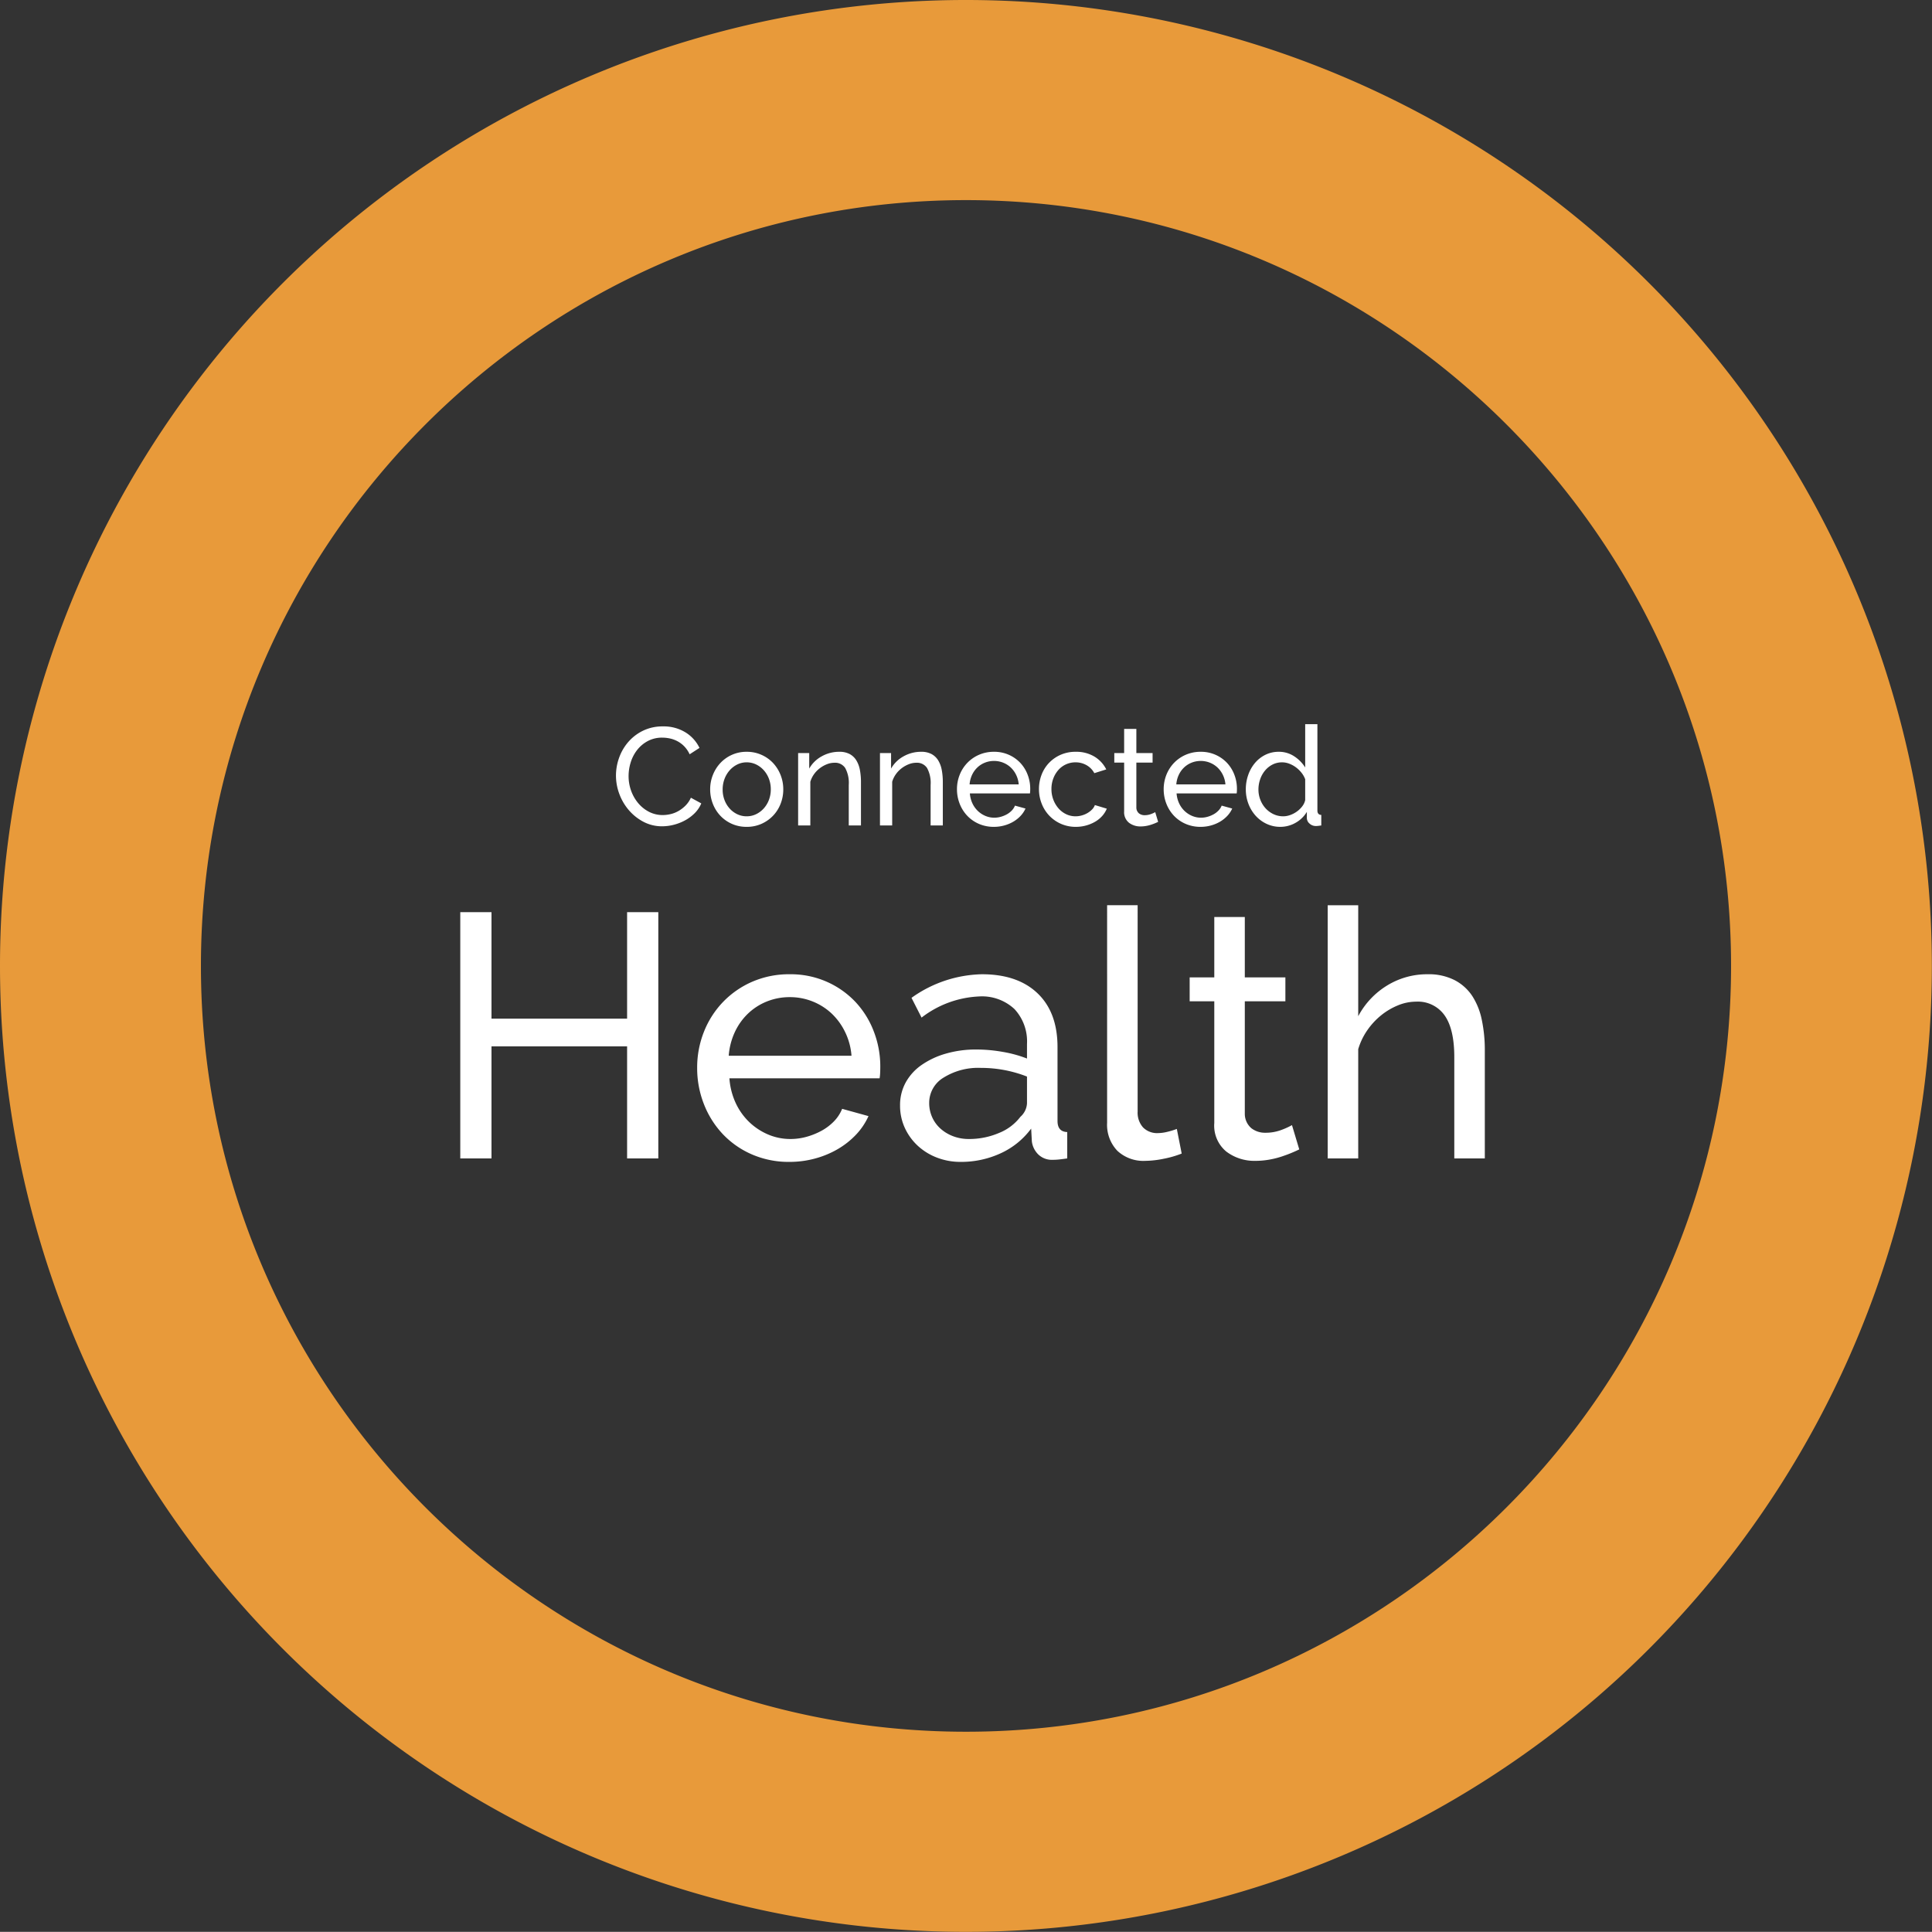
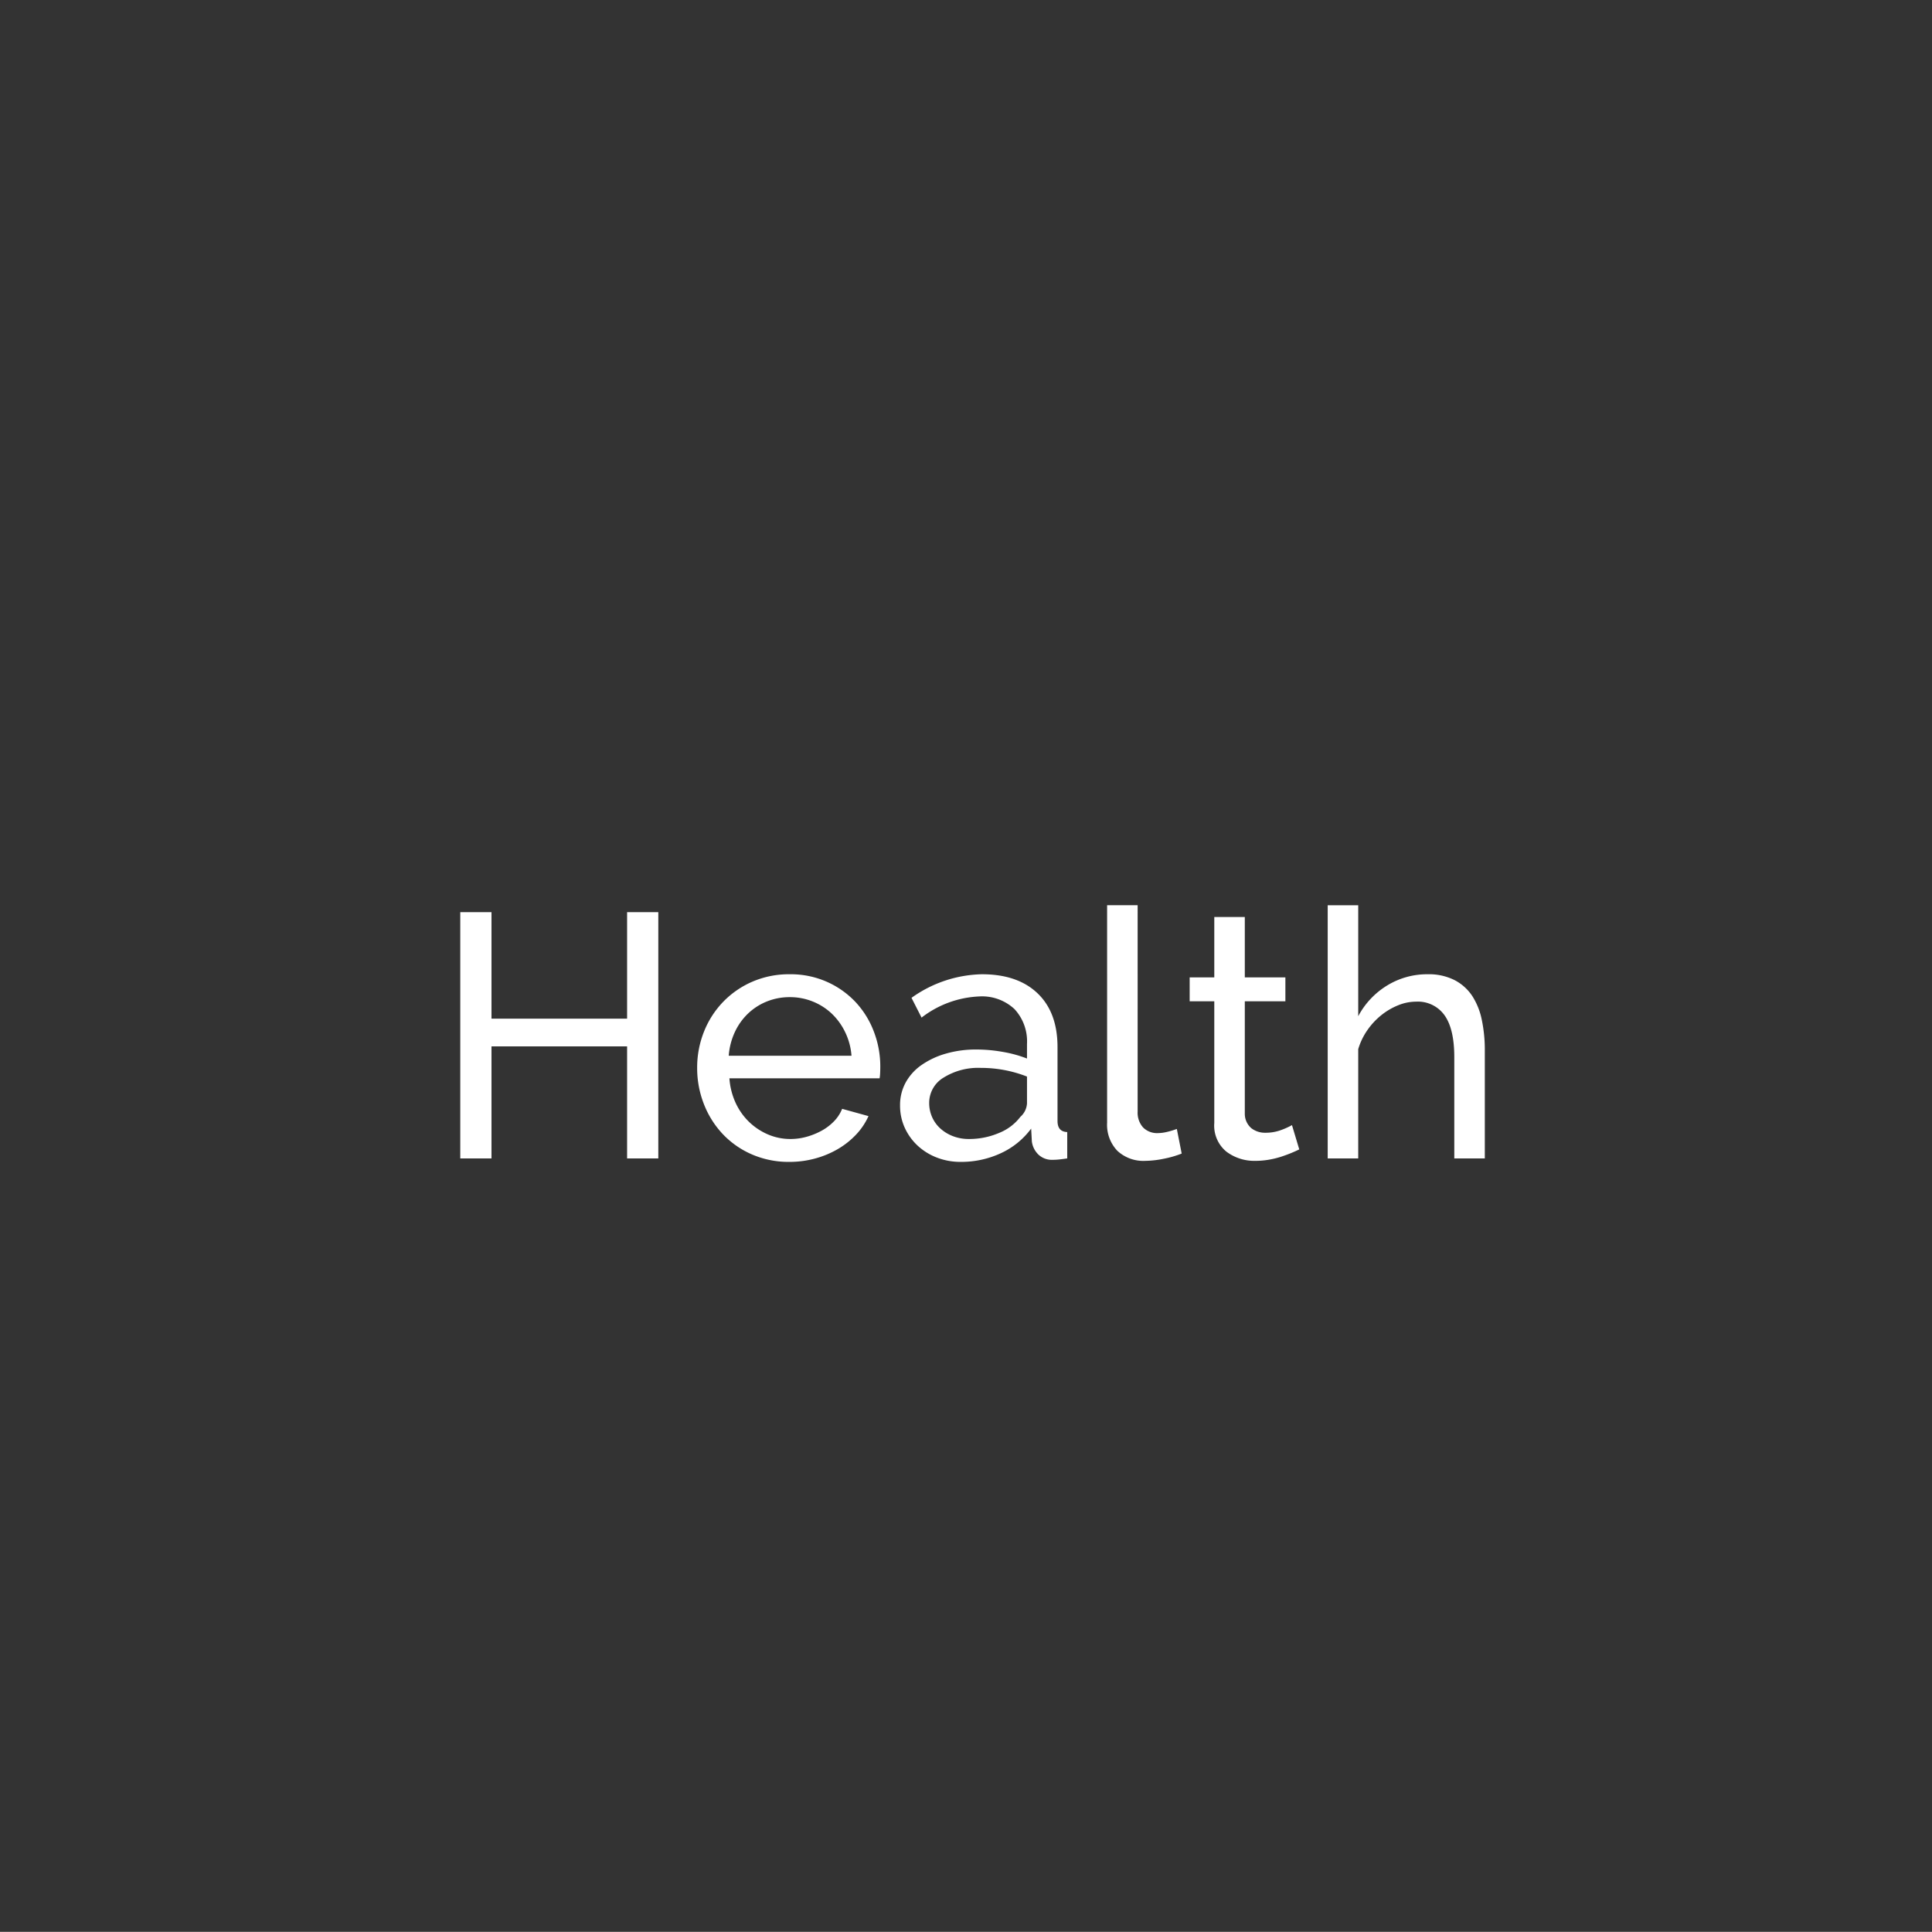
<svg xmlns="http://www.w3.org/2000/svg" width="278.521" height="278.5" viewBox="0 0 278.521 278.5">
  <rect x="0" y="0" width="278.521" height="278.5" fill="#333333" stroke="none" />
  <g id="グループ_34344" data-name="グループ 34344" transform="translate(-809.271 -263)">
-     <path id="パス_43270" data-name="パス 43270" d="M-50.93-7.2a7.59,7.59,0,0,1,.45-2.55,7.09,7.09,0,0,1,1.32-2.28,6.646,6.646,0,0,1,2.13-1.63,6.394,6.394,0,0,1,2.86-.62,5.973,5.973,0,0,1,3.26.86,5.348,5.348,0,0,1,2.02,2.24l-1.42.92a4.121,4.121,0,0,0-.77-1.14,3.953,3.953,0,0,0-.98-.74,4.218,4.218,0,0,0-1.09-.4,5.24,5.24,0,0,0-1.1-.12,4.339,4.339,0,0,0-2.09.49,4.833,4.833,0,0,0-1.53,1.28,5.535,5.535,0,0,0-.93,1.78,6.626,6.626,0,0,0-.31,1.99,6.143,6.143,0,0,0,.37,2.13A5.87,5.87,0,0,0-47.71-3.2a5.016,5.016,0,0,0,1.56,1.24,4.244,4.244,0,0,0,1.96.46,4.973,4.973,0,0,0,1.15-.14,4.214,4.214,0,0,0,1.13-.45,4.826,4.826,0,0,0,1.01-.78A3.807,3.807,0,0,0-40.13-4l1.5.82a4.42,4.42,0,0,1-.95,1.41A6.01,6.01,0,0,1-40.96-.74a7.027,7.027,0,0,1-1.63.64,6.765,6.765,0,0,1-1.68.22,5.68,5.68,0,0,1-2.68-.64,7.154,7.154,0,0,1-2.11-1.67,7.641,7.641,0,0,1-1.38-2.34A7.565,7.565,0,0,1-50.93-7.2ZM-32.09.2a5.145,5.145,0,0,1-2.15-.44A5.149,5.149,0,0,1-35.9-1.42a5.309,5.309,0,0,1-1.07-1.72,5.648,5.648,0,0,1-.38-2.06,5.573,5.573,0,0,1,.39-2.08A5.45,5.45,0,0,1-35.88-9a5.149,5.149,0,0,1,1.66-1.18,5.1,5.1,0,0,1,2.13-.44,5.164,5.164,0,0,1,2.14.44A5.12,5.12,0,0,1-28.28-9,5.45,5.45,0,0,1-27.2-7.28a5.573,5.573,0,0,1,.39,2.08,5.648,5.648,0,0,1-.38,2.06,5.223,5.223,0,0,1-1.08,1.72A5.265,5.265,0,0,1-29.94-.24,5.145,5.145,0,0,1-32.09.2Zm-3.46-5.38a4.188,4.188,0,0,0,.27,1.52,3.883,3.883,0,0,0,.74,1.22,3.494,3.494,0,0,0,1.1.82,3.1,3.1,0,0,0,1.35.3,3.1,3.1,0,0,0,1.35-.3,3.539,3.539,0,0,0,1.11-.83,3.882,3.882,0,0,0,.75-1.24,4.269,4.269,0,0,0,.27-1.53,4.212,4.212,0,0,0-.27-1.51,3.882,3.882,0,0,0-.75-1.24,3.539,3.539,0,0,0-1.11-.83,3.1,3.1,0,0,0-1.35-.3,3.017,3.017,0,0,0-1.35.31,3.556,3.556,0,0,0-1.1.84,3.981,3.981,0,0,0-.74,1.24A4.269,4.269,0,0,0-35.55-5.18ZM-15.61,0h-1.76V-5.84a4.5,4.5,0,0,0-.51-2.44,1.739,1.739,0,0,0-1.55-.76,2.961,2.961,0,0,0-1.08.21,4.281,4.281,0,0,0-1.02.57,3.957,3.957,0,0,0-.84.86,3.677,3.677,0,0,0-.54,1.1V0h-1.76V-10.44h1.6V-8.2a4.592,4.592,0,0,1,1.79-1.76,5.1,5.1,0,0,1,2.55-.66,3.083,3.083,0,0,1,1.5.33,2.543,2.543,0,0,1,.96.92,4.094,4.094,0,0,1,.51,1.39,9.453,9.453,0,0,1,.15,1.74Zm11.8,0H-5.57V-5.84a4.5,4.5,0,0,0-.51-2.44,1.739,1.739,0,0,0-1.55-.76,2.961,2.961,0,0,0-1.08.21,4.281,4.281,0,0,0-1.02.57,3.957,3.957,0,0,0-.84.86,3.677,3.677,0,0,0-.54,1.1V0h-1.76V-10.44h1.6V-8.2A4.592,4.592,0,0,1-9.48-9.96a5.1,5.1,0,0,1,2.55-.66,3.083,3.083,0,0,1,1.5.33,2.543,2.543,0,0,1,.96.92,4.094,4.094,0,0,1,.51,1.39,9.453,9.453,0,0,1,.15,1.74ZM3.55.2A5.318,5.318,0,0,1,1.39-.23,5.108,5.108,0,0,1-.29-1.4,5.334,5.334,0,0,1-1.38-3.13a5.65,5.65,0,0,1-.39-2.09A5.573,5.573,0,0,1-1.38-7.3,5.275,5.275,0,0,1-.28-9.02a5.221,5.221,0,0,1,1.69-1.17,5.318,5.318,0,0,1,2.16-.43,5.145,5.145,0,0,1,2.15.44A5.109,5.109,0,0,1,7.37-9.01a5.169,5.169,0,0,1,1.05,1.7A5.593,5.593,0,0,1,8.79-5.3q0,.22-.01.4a2.108,2.108,0,0,1-.03.28H.09A4.049,4.049,0,0,0,.45-3.2a3.654,3.654,0,0,0,.78,1.1,3.607,3.607,0,0,0,1.09.72,3.256,3.256,0,0,0,1.29.26,3.44,3.44,0,0,0,.94-.13,4.08,4.08,0,0,0,.86-.35,2.984,2.984,0,0,0,.71-.54,2.2,2.2,0,0,0,.47-.72l1.52.42A3.838,3.838,0,0,1,7.4-1.38a4.709,4.709,0,0,1-1.04.83A5.372,5.372,0,0,1,5.05,0,5.579,5.579,0,0,1,3.55.2ZM7.13-5.92a3.762,3.762,0,0,0-.37-1.37,3.663,3.663,0,0,0-.78-1.07,3.486,3.486,0,0,0-1.09-.69A3.5,3.5,0,0,0,3.57-9.3a3.5,3.5,0,0,0-1.32.25,3.4,3.4,0,0,0-1.09.7A3.543,3.543,0,0,0,.4-7.28,3.933,3.933,0,0,0,.05-5.92Zm2.92.68a5.7,5.7,0,0,1,.38-2.08,5.112,5.112,0,0,1,1.08-1.71,5.212,5.212,0,0,1,1.67-1.16,5.3,5.3,0,0,1,2.17-.43,5.062,5.062,0,0,1,2.69.69,4.48,4.48,0,0,1,1.71,1.85l-1.72.54a2.862,2.862,0,0,0-1.12-1.15,3.176,3.176,0,0,0-1.6-.41,3.257,3.257,0,0,0-1.36.29,3.233,3.233,0,0,0-1.1.81,3.986,3.986,0,0,0-.73,1.22,4.246,4.246,0,0,0-.27,1.54,4.211,4.211,0,0,0,.28,1.54,4.106,4.106,0,0,0,.75,1.25,3.426,3.426,0,0,0,1.1.83,3.1,3.1,0,0,0,1.35.3,3.264,3.264,0,0,0,.91-.13,3.494,3.494,0,0,0,.82-.35,3.1,3.1,0,0,0,.65-.51,1.739,1.739,0,0,0,.4-.63l1.72.52a3.7,3.7,0,0,1-.67,1.06,4.189,4.189,0,0,1-1.01.82A5.472,5.472,0,0,1,16.86,0a5.47,5.47,0,0,1-1.49.2,5.214,5.214,0,0,1-2.16-.44,5.235,5.235,0,0,1-1.68-1.18,5.334,5.334,0,0,1-1.09-1.73A5.65,5.65,0,0,1,10.05-5.24ZM27.23-.52q-.16.08-.42.19t-.59.22a5.163,5.163,0,0,1-.72.18,4.578,4.578,0,0,1-.81.07,2.671,2.671,0,0,1-1.66-.53,1.936,1.936,0,0,1-.7-1.65V-9.06H20.91v-1.38h1.42v-3.48h1.76v3.48h2.34v1.38H24.09v6.48a1.092,1.092,0,0,0,.38.84,1.279,1.279,0,0,0,.8.26,2.563,2.563,0,0,0,.95-.17,4.135,4.135,0,0,0,.59-.27ZM33.35.2a5.318,5.318,0,0,1-2.16-.43A5.108,5.108,0,0,1,29.51-1.4a5.334,5.334,0,0,1-1.09-1.73,5.65,5.65,0,0,1-.39-2.09,5.573,5.573,0,0,1,.39-2.08,5.275,5.275,0,0,1,1.1-1.72,5.221,5.221,0,0,1,1.69-1.17,5.318,5.318,0,0,1,2.16-.43,5.145,5.145,0,0,1,2.15.44,5.109,5.109,0,0,1,1.65,1.17,5.169,5.169,0,0,1,1.05,1.7,5.593,5.593,0,0,1,.37,2.01q0,.22-.01.4a2.107,2.107,0,0,1-.03.28H29.89a4.049,4.049,0,0,0,.36,1.42,3.654,3.654,0,0,0,.78,1.1,3.607,3.607,0,0,0,1.09.72,3.256,3.256,0,0,0,1.29.26,3.44,3.44,0,0,0,.94-.13,4.08,4.08,0,0,0,.86-.35,2.984,2.984,0,0,0,.71-.54,2.2,2.2,0,0,0,.47-.72l1.52.42a3.838,3.838,0,0,1-.71,1.06,4.708,4.708,0,0,1-1.04.83A5.372,5.372,0,0,1,34.85,0,5.579,5.579,0,0,1,33.35.2Zm3.58-6.12a3.762,3.762,0,0,0-.37-1.37,3.663,3.663,0,0,0-.78-1.07,3.486,3.486,0,0,0-1.09-.69,3.5,3.5,0,0,0-1.32-.25,3.5,3.5,0,0,0-1.32.25,3.4,3.4,0,0,0-1.09.7,3.543,3.543,0,0,0-.76,1.07,3.933,3.933,0,0,0-.35,1.36ZM44.85.2a4.575,4.575,0,0,1-2-.44,4.96,4.96,0,0,1-1.58-1.18,5.446,5.446,0,0,1-1.03-1.72,5.783,5.783,0,0,1-.37-2.06,6.224,6.224,0,0,1,.35-2.09,5.432,5.432,0,0,1,.98-1.73,4.664,4.664,0,0,1,1.5-1.17,4.251,4.251,0,0,1,1.91-.43,3.963,3.963,0,0,1,2.25.66,5.2,5.2,0,0,1,1.57,1.6V-14.6h1.76V-2.16q0,.62.56.64V0q-.28.04-.45.06a2.825,2.825,0,0,1-.33.02,1.32,1.32,0,0,1-.91-.35,1.061,1.061,0,0,1-.39-.81v-.88A4.39,4.39,0,0,1,47.02-.37,4.417,4.417,0,0,1,44.85.2Zm.42-1.52a2.967,2.967,0,0,0,.99-.18,3.876,3.876,0,0,0,.96-.5A3.624,3.624,0,0,0,48-2.75a2.236,2.236,0,0,0,.43-.91v-3a3.316,3.316,0,0,0-.54-.95,4.266,4.266,0,0,0-.81-.78,3.948,3.948,0,0,0-.96-.52,2.878,2.878,0,0,0-1.01-.19,2.992,2.992,0,0,0-1.41.33,3.449,3.449,0,0,0-1.08.88,3.985,3.985,0,0,0-.69,1.26,4.5,4.5,0,0,0-.24,1.45,4.025,4.025,0,0,0,.28,1.49,3.9,3.9,0,0,0,.76,1.23,3.676,3.676,0,0,0,1.13.83A3.233,3.233,0,0,0,45.27-1.32Z" transform="translate(949 382)" fill="#fff" />
    <path id="パス_43269" data-name="パス 43269" d="M-44.825-35.5V0h-4.5V-16.15h-19.55V0h-4.5V-35.5h4.5v15.35h19.55V-35.5Zm18.9,36a13.294,13.294,0,0,1-5.4-1.075,12.77,12.77,0,0,1-4.2-2.925A13.335,13.335,0,0,1-38.25-7.825a14.126,14.126,0,0,1-.975-5.225,13.933,13.933,0,0,1,.975-5.2,13.186,13.186,0,0,1,2.75-4.3,13.052,13.052,0,0,1,4.225-2.925,13.294,13.294,0,0,1,5.4-1.075,12.862,12.862,0,0,1,5.375,1.1,12.772,12.772,0,0,1,4.125,2.925,12.921,12.921,0,0,1,2.625,4.25,13.983,13.983,0,0,1,.925,5.025q0,.55-.025,1a5.269,5.269,0,0,1-.075.7h-21.65a10.122,10.122,0,0,0,.9,3.55,9.134,9.134,0,0,0,1.95,2.75A9.017,9.017,0,0,0-29-3.45a8.139,8.139,0,0,0,3.225.65,8.6,8.6,0,0,0,2.35-.325A10.2,10.2,0,0,0-21.275-4,7.46,7.46,0,0,0-19.5-5.35a5.51,5.51,0,0,0,1.175-1.8l3.8,1.05A9.6,9.6,0,0,1-16.3-3.45a11.771,11.771,0,0,1-2.6,2.075A13.429,13.429,0,0,1-22.175,0,13.947,13.947,0,0,1-25.925.5Zm8.95-15.3a9.4,9.4,0,0,0-.925-3.425A9.157,9.157,0,0,0-19.85-20.9a8.714,8.714,0,0,0-2.725-1.725,8.74,8.74,0,0,0-3.3-.625,8.74,8.74,0,0,0-3.3.625,8.49,8.49,0,0,0-2.725,1.75A8.857,8.857,0,0,0-33.8-18.2a9.832,9.832,0,0,0-.875,3.4ZM-1.225.5a9.4,9.4,0,0,1-3.45-.625A8.579,8.579,0,0,1-7.45-1.85,8.122,8.122,0,0,1-9.3-4.425,7.657,7.657,0,0,1-9.975-7.65a6.757,6.757,0,0,1,.8-3.275A7.444,7.444,0,0,1-6.9-13.45,11.731,11.731,0,0,1-3.4-15.1a15.524,15.524,0,0,1,4.425-.6,21.761,21.761,0,0,1,3.85.35,17.759,17.759,0,0,1,3.45.95v-2.1a6.845,6.845,0,0,0-1.8-5.025,6.842,6.842,0,0,0-5.1-1.825,14.6,14.6,0,0,0-8.3,3.05l-1.45-2.85a18.049,18.049,0,0,1,10.15-3.4q5.15,0,8.025,2.75t2.875,7.75V-5.4q0,1.55,1.4,1.6V0q-.7.1-1.15.15a8.611,8.611,0,0,1-.95.05A2.8,2.8,0,0,1,9.95-.575,3.191,3.191,0,0,1,9.025-2.45l-.1-1.85A11.292,11.292,0,0,1,4.5-.725,13.586,13.586,0,0,1-1.225.5Zm1.15-3.3A10.91,10.91,0,0,0,4.3-3.675,7.209,7.209,0,0,0,7.375-6a2.777,2.777,0,0,0,.95-1.95V-11.8a18.119,18.119,0,0,0-6.65-1.25A9.431,9.431,0,0,0-3.7-11.65,4.237,4.237,0,0,0-5.775-8,4.962,4.962,0,0,0-5.35-5.95,4.893,4.893,0,0,0-4.15-4.3,5.739,5.739,0,0,0-2.325-3.2,6.267,6.267,0,0,0-.075-2.8Zm19.95-33.7h4.4V-6.75a3.191,3.191,0,0,0,.775,2.275,2.839,2.839,0,0,0,2.175.825,5.839,5.839,0,0,0,1.3-.175,10.623,10.623,0,0,0,1.4-.425l.7,3.55a14.333,14.333,0,0,1-2.6.75,13.708,13.708,0,0,1-2.65.3A5.492,5.492,0,0,1,21.35-1.1a5.421,5.421,0,0,1-1.475-4.05Zm27.7,35.2q-.4.2-1.05.475t-1.475.55a12.906,12.906,0,0,1-1.8.45A11.445,11.445,0,0,1,41.225.35a6.678,6.678,0,0,1-4.15-1.325A4.84,4.84,0,0,1,35.325-5.1V-22.65h-3.55V-26.1h3.55v-8.7h4.4v8.7h5.85v3.45h-5.85v16.2a2.729,2.729,0,0,0,.95,2.1,3.2,3.2,0,0,0,2,.65,6.407,6.407,0,0,0,2.375-.425A10.338,10.338,0,0,0,46.525-4.8ZM74.325,0h-4.4V-14.6q0-4.05-1.4-6.025a4.707,4.707,0,0,0-4.1-1.975,6.9,6.9,0,0,0-2.6.525A9.653,9.653,0,0,0,59.4-20.65a10.28,10.28,0,0,0-2,2.15,9.542,9.542,0,0,0-1.325,2.75V0h-4.4V-36.5h4.4v16a11.5,11.5,0,0,1,4.2-4.45,11.013,11.013,0,0,1,5.8-1.6,8.224,8.224,0,0,1,3.9.85,6.8,6.8,0,0,1,2.55,2.3A10.047,10.047,0,0,1,73.9-19.925a21.033,21.033,0,0,1,.425,4.325Z" transform="translate(949 430)" fill="#fff" />
-     <path id="楕円形_12" data-name="楕円形 12" d="M139.26,28.849c-60.816,0-110.294,49.526-110.294,110.4s49.478,110.4,110.294,110.4,110.294-49.526,110.294-110.4-49.478-110.4-110.294-110.4M139.26,0A139.25,139.25,0,1,1,0,139.25,139.255,139.255,0,0,1,139.26,0Z" transform="translate(809.271 263)" fill="#e89a3a" />
  </g>
</svg>